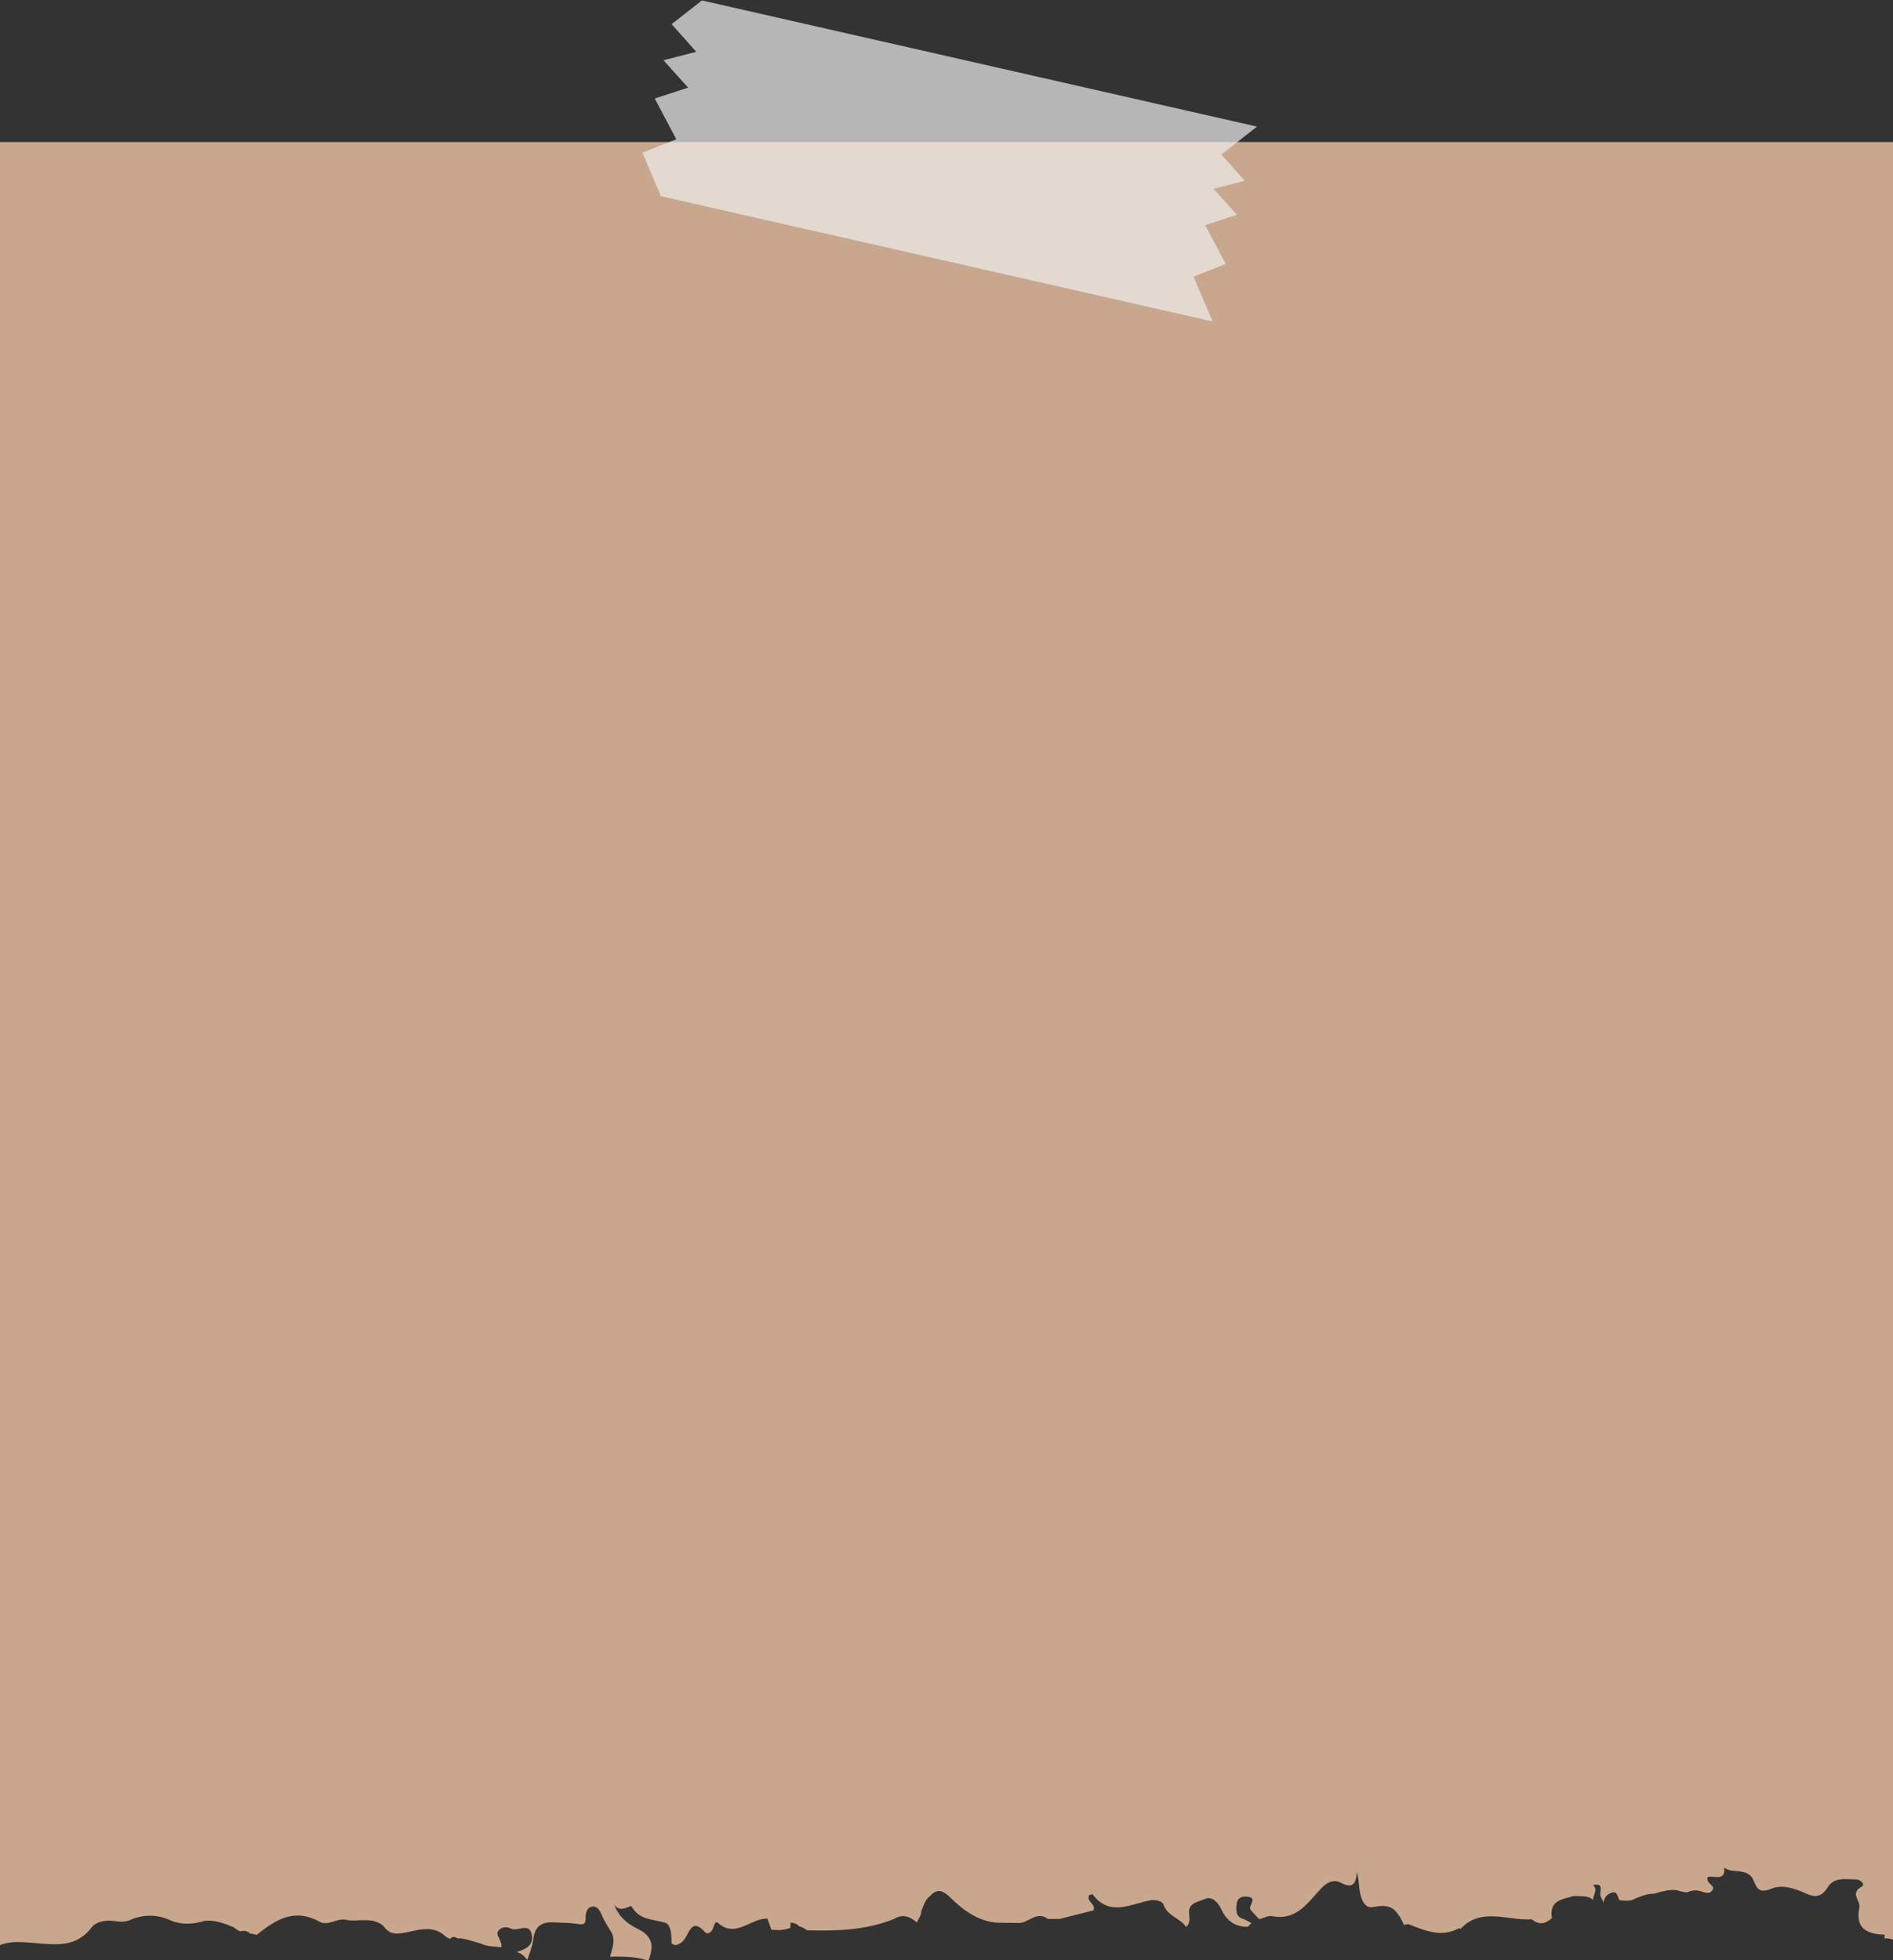
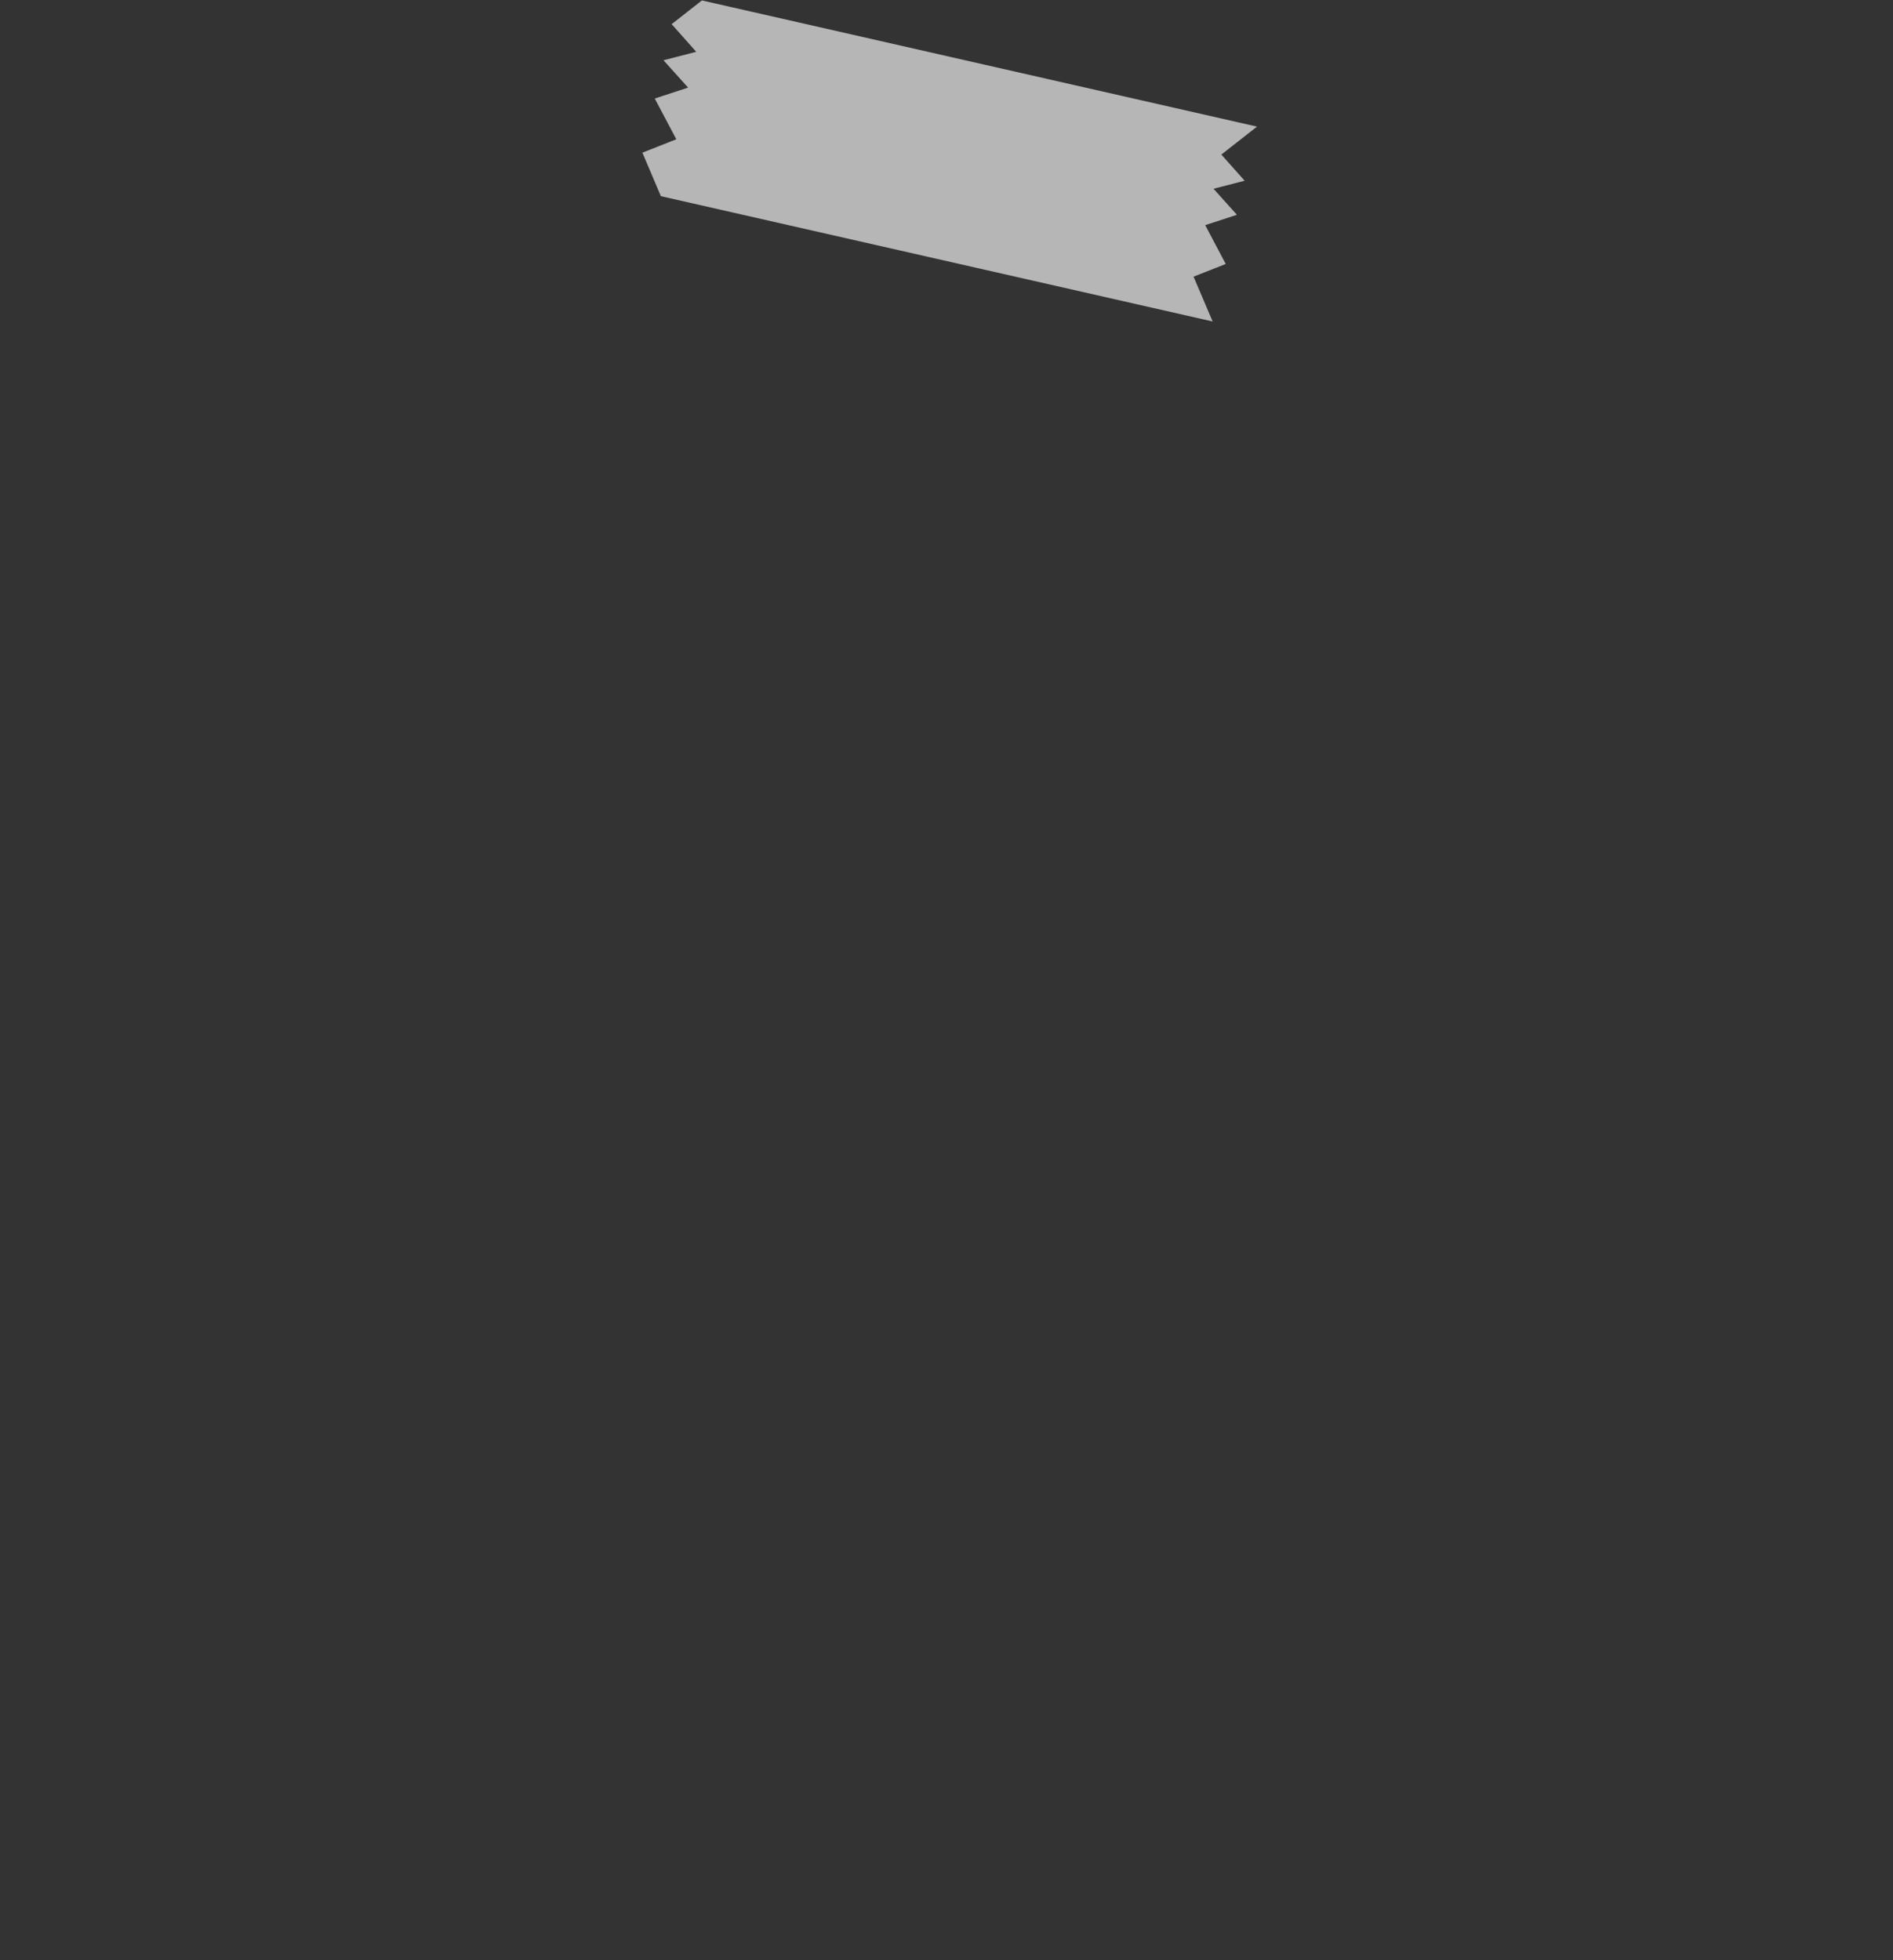
<svg xmlns="http://www.w3.org/2000/svg" height="134.7" preserveAspectRatio="xMidYMid meet" version="1.0" viewBox="34.9 35.0 130.1 134.7" width="130.1" zoomAndPan="magnify">
  <rect x="34.9" y="35.0" width="130.1" height="134.7" fill="#333333" stroke="none" />
  <g>
    <g id="change1_1">
-       <path d="M37.27,168.51c1.45,0.12,2.85,0.33,3.91-1.05c0.34-0.44,0.99-0.54,1.57-0.46c0.44,0.06,0.86,0.09,1.26-0.15 c0.89-0.31,1.76-0.29,2.62,0.11c0.77,0.32,1.54,0.27,2.32,0.03c0.73-0.08,1.38,0.18,2.03,0.45c0.13,0.12,0.27,0.2,0.42,0.27 c0.26-0.07,0.49-0.04,0.7,0.16c0.06,0.01,0.12,0.01,0.18,0.01c0.09,0.02,0.17,0.04,0.25,0.08c1.27-1.01,2.56-1.89,4.33-0.91 c0.61,0.34,1.26-0.33,1.92-0.11c0.81,0.11,1.69-0.22,2.43,0.36c0.32,0.42,0.6,0.64,1.28,0.54c0.97-0.13,2.07-0.67,3.01,0.2 c0.09,0.07,0.18,0.13,0.29,0.17c0.02,0,0.03,0,0.05,0.01c0.14-0.14,0.29-0.19,0.5-0.02c0.1-0.01,0.2-0.01,0.31,0 c0.43,0.07,0.84,0.23,1.26,0.34c0.45,0.22,0.95,0.21,1.44,0.26c0.06-0.16-0.06-0.41-0.16-0.65c-0.18-0.27-0.13-0.49,0.15-0.64 c0.21-0.12,0.47-0.09,0.64,0c0.47,0.27,1.27-0.46,1.46,0.41c0.17,0.79-0.45,1.01-1.03,1.22c0.34,0.06,0.53,0.3,0.73,0.53 c0.16-0.47,0.35-0.93,0.41-1.41c0.12-1.03,0.73-1.24,1.6-1.16c0.48,0.03,0.96,0.02,1.43,0.1c0.38,0.06,0.58,0.06,0.57-0.41 c-0.01-0.35,0.09-0.77,0.51-0.78c0.39-0.01,0.51,0.4,0.66,0.72c0.14,0.31,0.34,0.6,0.51,0.9c0.44,0.6,0.15,1.21,0,1.82h0 c0.89-0.01,1.78-0.02,2.63,0.28c0.38-0.97,0.35-1.68-0.79-2.22c-0.61-0.29-1.27-0.81-1.56-1.65c0.41,0.67,1.11,0,1.2,0.14 c0.54,0.96,1.46,0.86,2.31,1.12c0.4,0.12,0.44,0.86,0.43,1.43c0.09,0.03,0.17,0.07,0.25,0.11c0.26-0.04,0.47-0.17,0.65-0.42 c0.34-0.48,0.52-1.47,1.41-0.47c0.18,0.2,0.48-0.02,0.57-0.33c0.05-0.16,0.14-0.46,0.29-0.33c1.25,1.13,2.27-0.33,3.42-0.27 c0.09,0.26,0.18,0.51,0.28,0.77c0.09,0,0.17,0,0.26,0c0.36,0.04,0.7-0.03,1.03-0.13l0.01,0c0-0.04,0-0.08,0-0.12 c0.01-0.08,0.01-0.17,0.02-0.25c0.25,0.01,0.45,0.11,0.61,0.27c0.02,0.01,0.05,0.01,0.07,0.01c0.12,0.04,0.23,0.1,0.33,0.17 c0.04,0.02,0.07,0.05,0.11,0.08c2.04,0.05,4.07,0,6-0.79c0.59-0.36,1.09-0.15,1.55,0.25c0.1-0.26,0.32-0.47,0.3-0.77v0 c0.15-0.31,0.23-0.68,0.46-0.91c0.43-0.43,0.77-0.78,1.48-0.09c0.96,0.94,2.09,1.82,3.6,1.79c0.35,0,0.71,0.01,1.06,0.01 c0.73,0.1,1.31-0.89,2.11-0.27c0.09,0,0.17,0,0.26,0c0.18,0,0.35,0,0.53,0c0.78-0.2,1.57-0.4,2.34-0.59 c0.19-0.45-0.53-0.61-0.29-1.05c0.08-0.02,0.21-0.08,0.23-0.05c1.21,1.59,2.67,0.62,4.06,0.39c0.29,0.01,0.59,0.01,0.8,0.26 c0.22,0.82,1.15,0.96,1.57,1.59c0.31-0.28,0.22-0.62,0.2-0.97c-0.05-0.72,0.68-0.76,1.08-0.95c0.47-0.22,0.91,0.21,1.12,0.67 c0.36,0.8,0.93,1.24,1.83,1.24l0.26-0.26l-0.52-0.27c-0.58-0.14-0.54-0.59-0.5-1.03c0.05-0.45,0.36-0.56,0.75-0.51 c0.52,0.06,0.32,0.34,0.2,0.64c-0.12,0.3,0.22,0.43,0.34,0.64c0.09,0.09,0.18,0.17,0.27,0.26c0.3-0.07,0.61-0.26,0.89-0.2 c1.68,0.32,2.45-0.95,3.35-1.9c0.44-0.46,0.88-0.65,1.36-0.4c0.69,0.36,1.04,0.24,1.11-0.74c0.19,0.78,0.11,1.36,0.35,1.89 c0.16,0.36,0.35,0.6,0.78,0.52c0.91-0.17,1.33-0.07,1.77,0.61c0.07,0.08,0.13,0.17,0.16,0.28c0.06,0.11,0.12,0.22,0.18,0.35 c0.04-0.02,0.07-0.04,0.11-0.05c0.09-0.01,0.18-0.03,0.26,0.01c1.11,0.45,2.22,0.9,3.42,0.25c0.03,0.02,0.05,0.04,0.08,0.06 c1.42-1.54,3.25-0.55,4.9-0.67l0,0c0.54,0.45,0.98,0.28,1.39-0.08c-0.01-0.07-0.02-0.15-0.03-0.23c-0.04-0.85,0.57-1.05,1.22-1.2 c0.12-0.05,0.24-0.08,0.37-0.09c0.43,0.04,0.91-0.07,1.26,0.27c0-0.34,0.37-0.68,0-1.02c0.85-0.18,0.39,0.5,0.53,0.79 c0.07,0.14,0.13,0.27,0.2,0.41c0.04-0.3,0.18-0.54,0.54-0.67c0.47-0.17,0.38,0.35,0.58,0.52c0.17,0.01,0.35,0.02,0.52,0.02 c0.09-0.01,0.17-0.02,0.26-0.02c0.53-0.23,1.05-0.47,1.6-0.46c0.23-0.08,0.46-0.15,0.7-0.18c0.37-0.09,0.75-0.12,1.11,0.03 c0.13,0.02,0.26,0.04,0.39,0.07c0.29-0.12,0.6-0.2,0.96-0.09c0.28,0.09,0.65,0.24,0.83-0.09c0.19-0.34-0.44-0.39-0.35-0.86 c0.33-0.19,1.26,0.36,1.15-0.66c0.61,0.44,1.65-0.05,2.03,0.9c0.24,0.6,0.44,0.86,1.24,0.53c0.68-0.28,1.55-0.03,2.28,0.31 c0.61,0.29,1.11,0.34,1.55-0.38c0.45-0.75,1.3-0.56,2.01-0.55c0.22,0,0.63,0.33,0.34,0.49c-0.85,0.46-0.06,0.97-0.16,1.43 c-0.3,1.44,0.51,1.83,1.73,1.87c0,0.09,0,0.17,0,0.26c0.21-0.03,0.41,0.02,0.62,0.09V44.76H34.89v123.9 C35.63,168.35,36.47,168.45,37.27,168.51z" fill="#c8a78e" />
-     </g>
+       </g>
    <g id="change2_1">
-       <path d="M83.14 35.03L81.06 36.66 82.75 38.56 80.5 39.14 82.19 41.02 79.9 41.77 81.38 44.57 79.05 45.49 80.32 48.48 118.24 57.09 116.93 54.01 119.14 53.14 117.73 50.47 119.91 49.76 118.3 47.97 120.44 47.42 118.84 45.62 121.29 43.7z" fill="#efefef" opacity=".7" />
+       <path d="M83.14 35.03L81.06 36.66 82.75 38.56 80.5 39.14 82.19 41.02 79.9 41.77 81.38 44.57 79.05 45.49 80.32 48.48 118.24 57.09 116.93 54.01 119.14 53.14 117.73 50.47 119.91 49.76 118.3 47.97 120.44 47.42 118.84 45.62 121.29 43.7" fill="#efefef" opacity=".7" />
    </g>
  </g>
</svg>